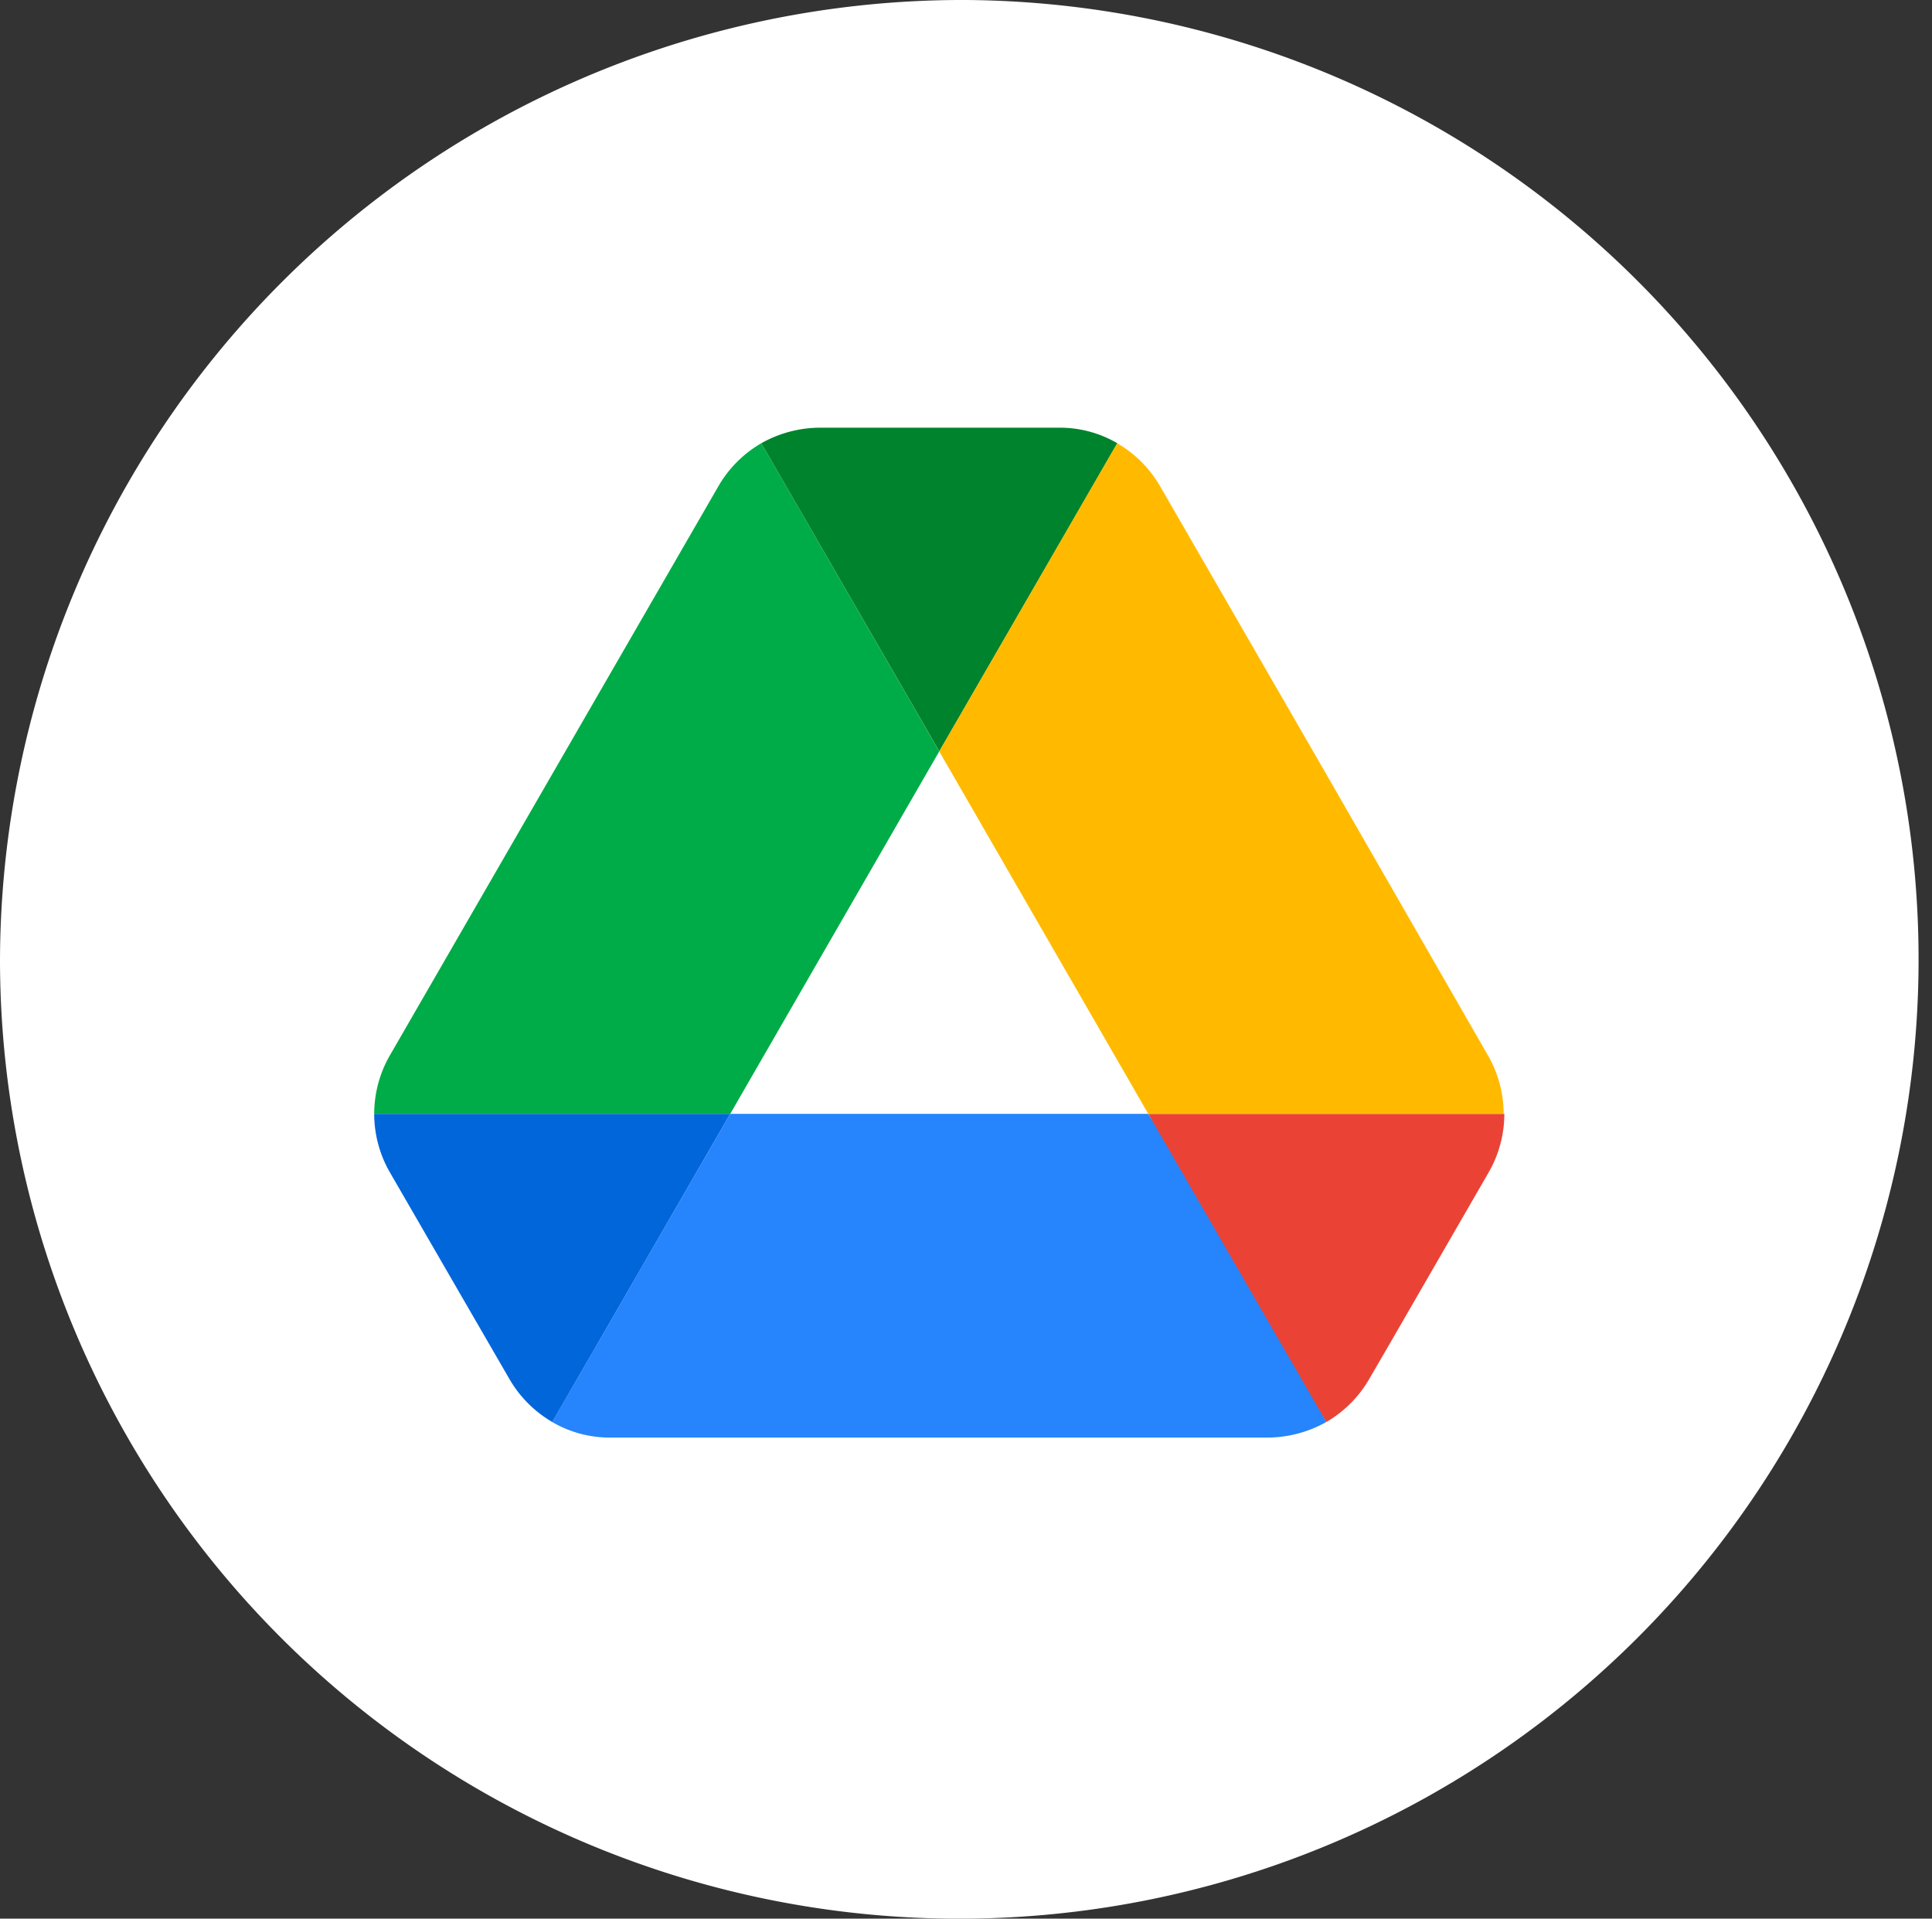
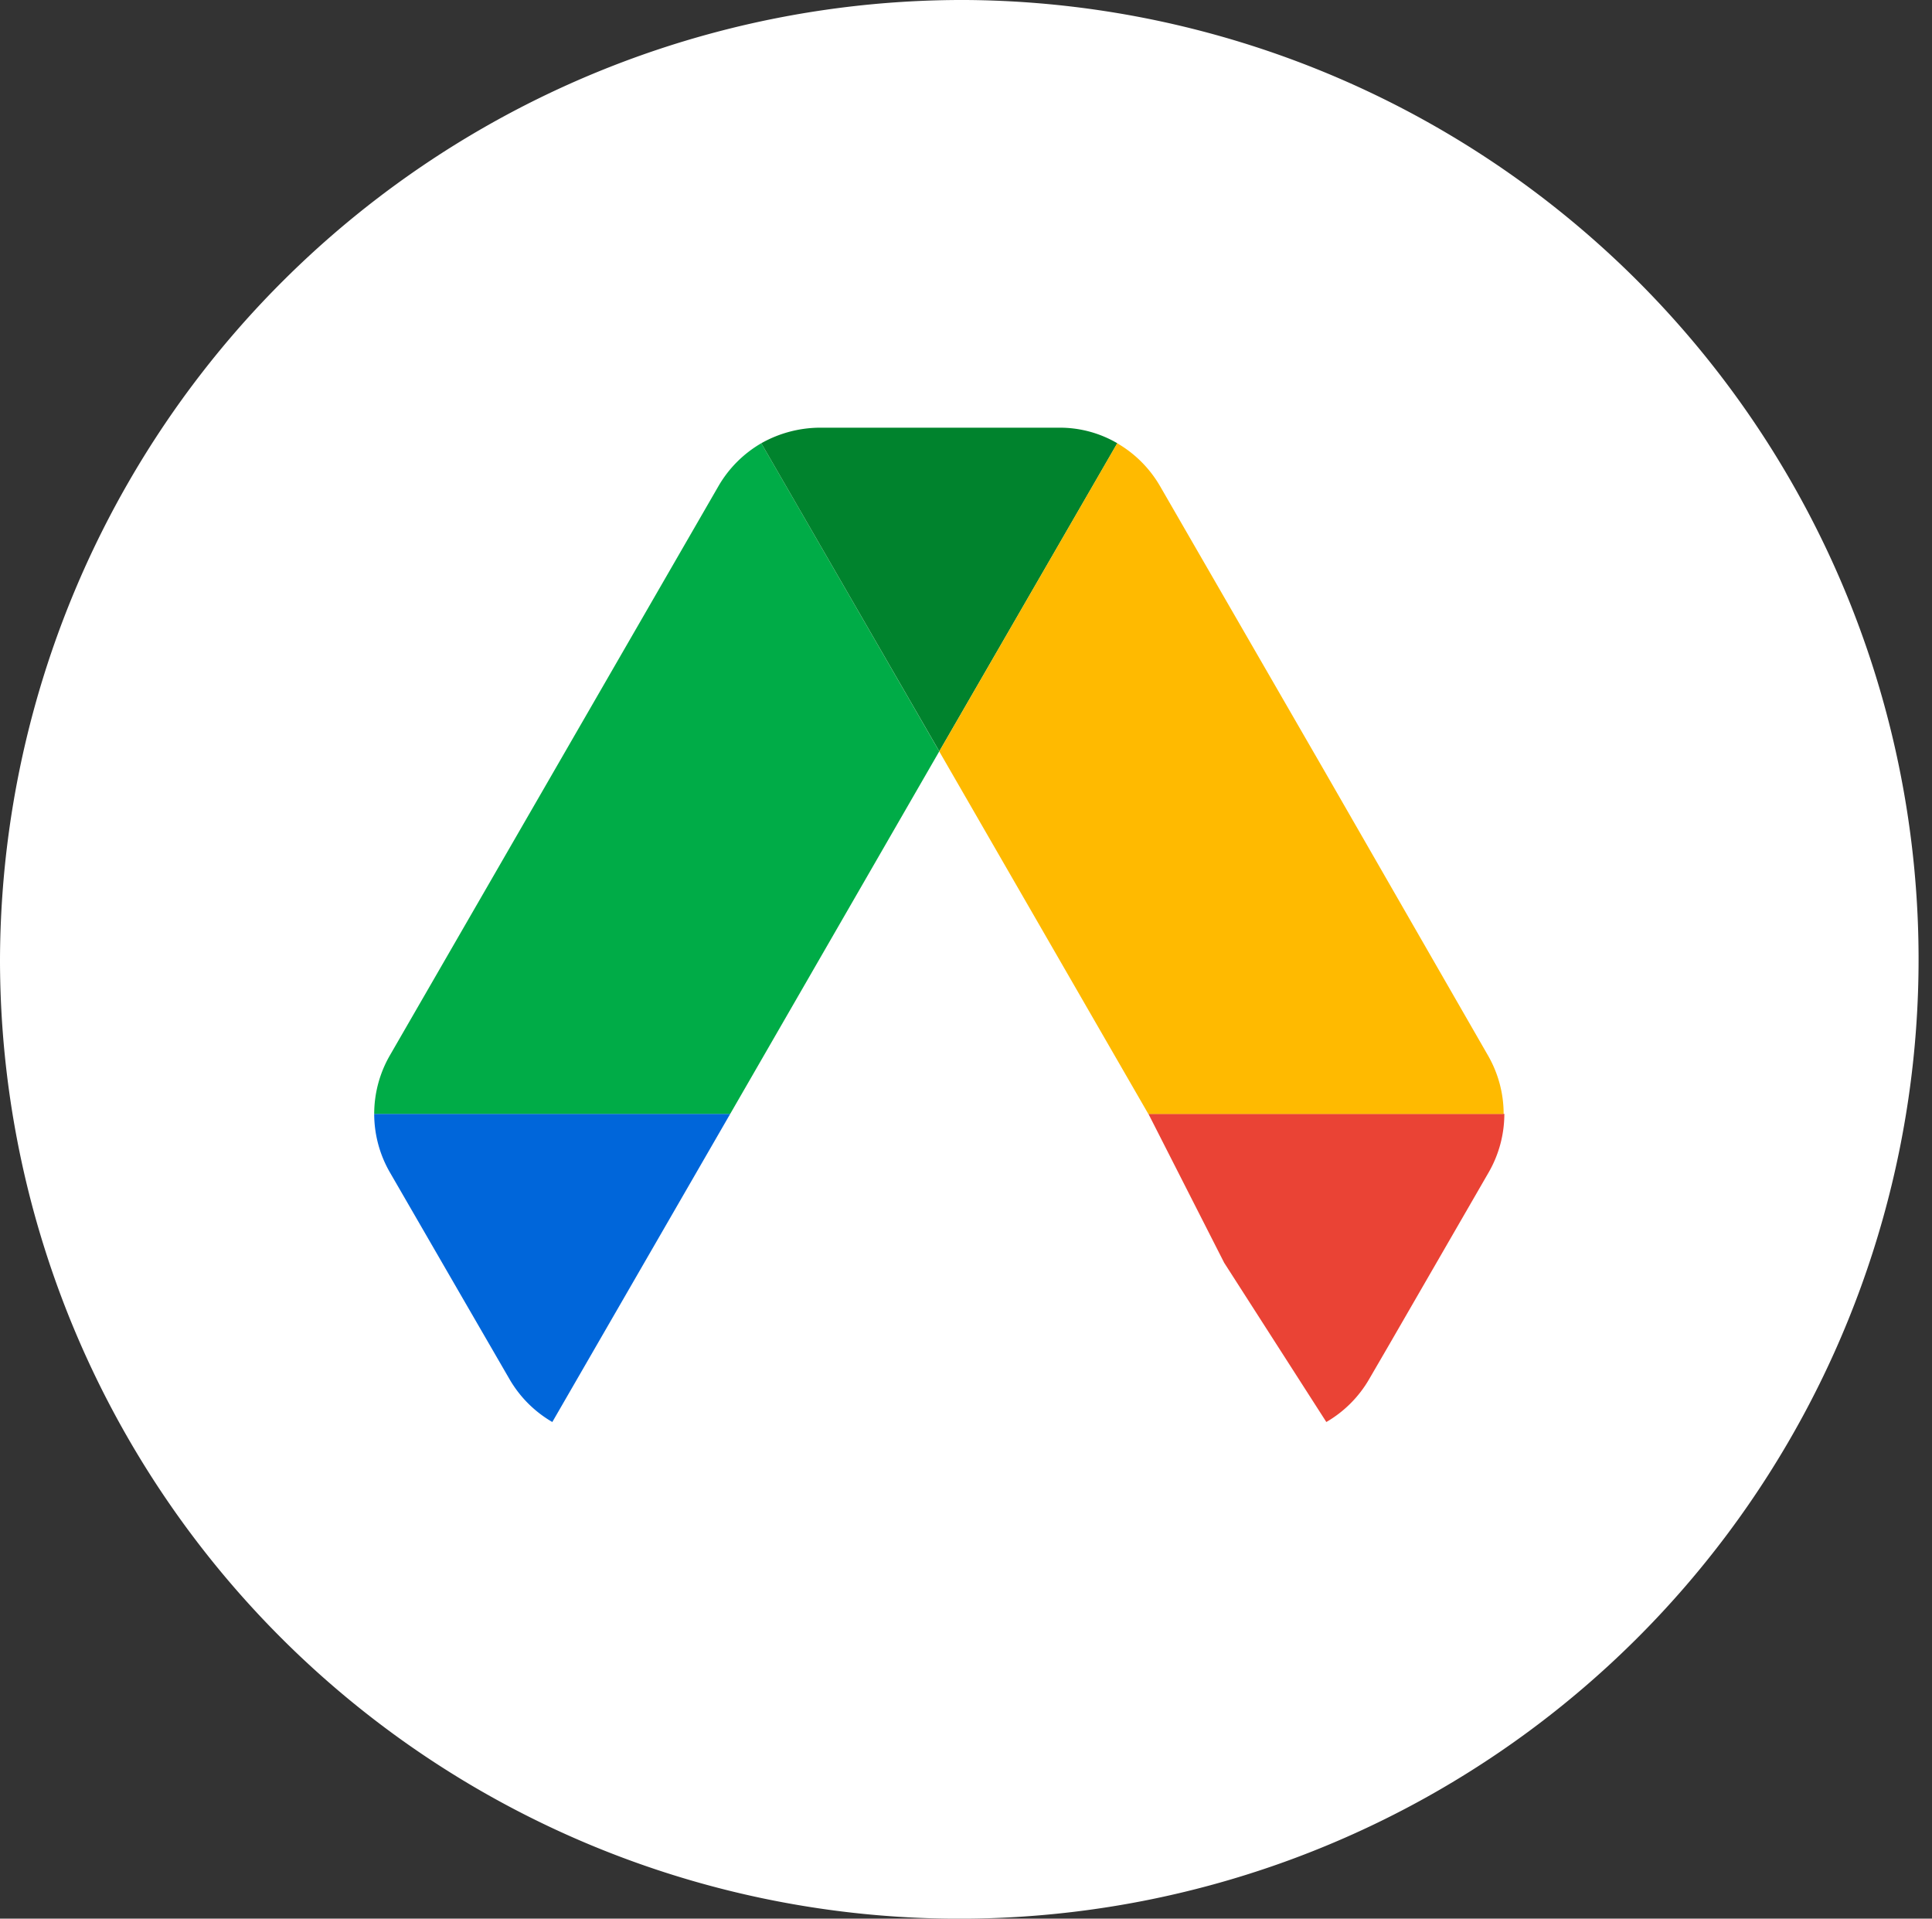
<svg xmlns="http://www.w3.org/2000/svg" width="36.141" height="35.889">
  <rect width="100%" height="100%" fill="#333333" stroke="none" />
  <path data-name="Path 9012" d="M18.07 0A17.945 17.945 0 1 1 0 17.944 18.008 18.008 0 0 1 18.07 0" fill="#fff" />
  <g data-name="Google_Drive_icon_(2020)">
    <path data-name="Path 8988" d="m8.6 24.189.932 1.61a2.2 2.2 0 0 0 .8.8l3.328-5.764H7a2.194 2.194 0 0 0 .291 1.09Z" fill="#0066da" />
    <path data-name="Path 8989" d="m17.57 14.055-3.329-5.764a2.2 2.2 0 0 0-.8.8l-6.15 10.654A2.194 2.194 0 0 0 7 20.835h6.66Z" fill="#00ac47" />
    <path data-name="Path 8990" d="M24.811 26.599a2.2 2.2 0 0 0 .8-.8l.387-.666 1.853-3.209a2.194 2.194 0 0 0 .29-1.089h-6.658L22.9 23.62Z" fill="#ea4335" />
    <path data-name="Path 8991" d="m17.571 14.054 3.33-5.763A2.129 2.129 0 0 0 19.811 8h-4.48a2.254 2.254 0 0 0-1.09.291Z" fill="#00832d" />
-     <path data-name="Path 8992" d="M21.48 20.835h-7.82l-3.33 5.764a2.129 2.129 0 0 0 1.09.291h12.3a2.255 2.255 0 0 0 1.09-.291Z" fill="#2684fc" />
    <path data-name="Path 8993" d="m24.774 14.418-3.075-5.327a2.2 2.2 0 0 0-.8-.8l-3.329 5.764 3.911 6.781h6.647a2.194 2.194 0 0 0-.291-1.09Z" fill="#ffba00" />
  </g>
</svg>